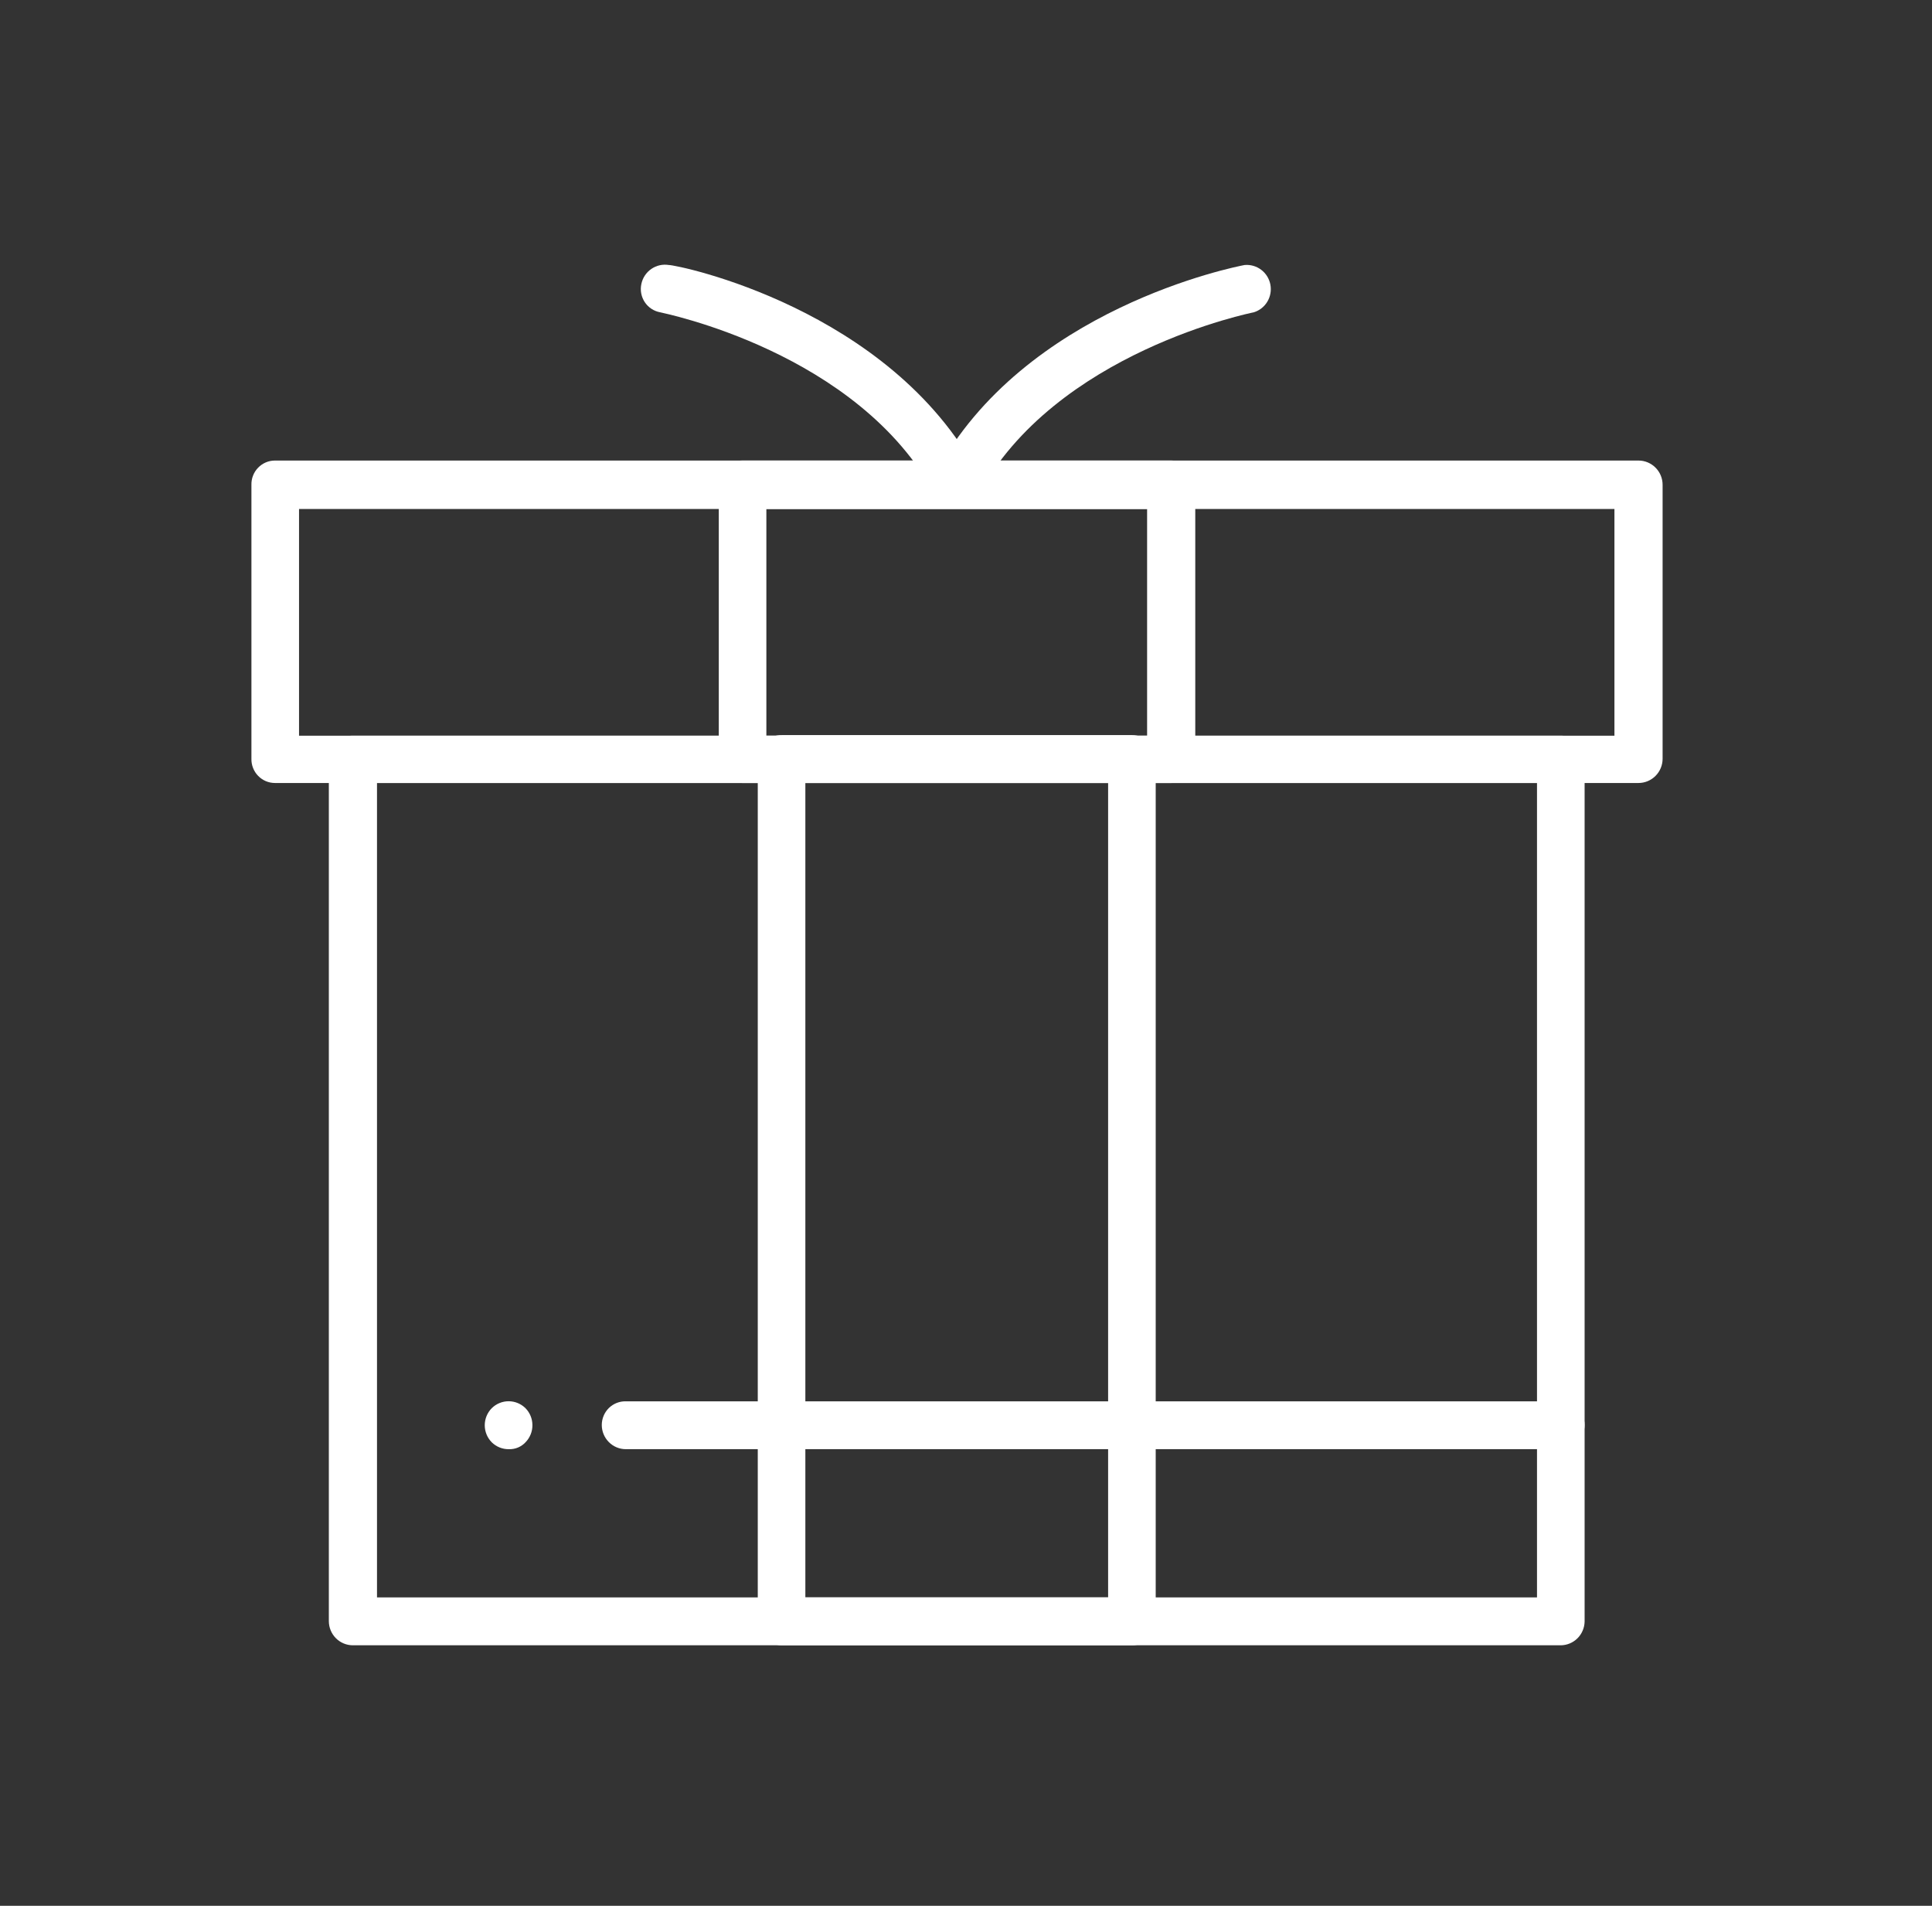
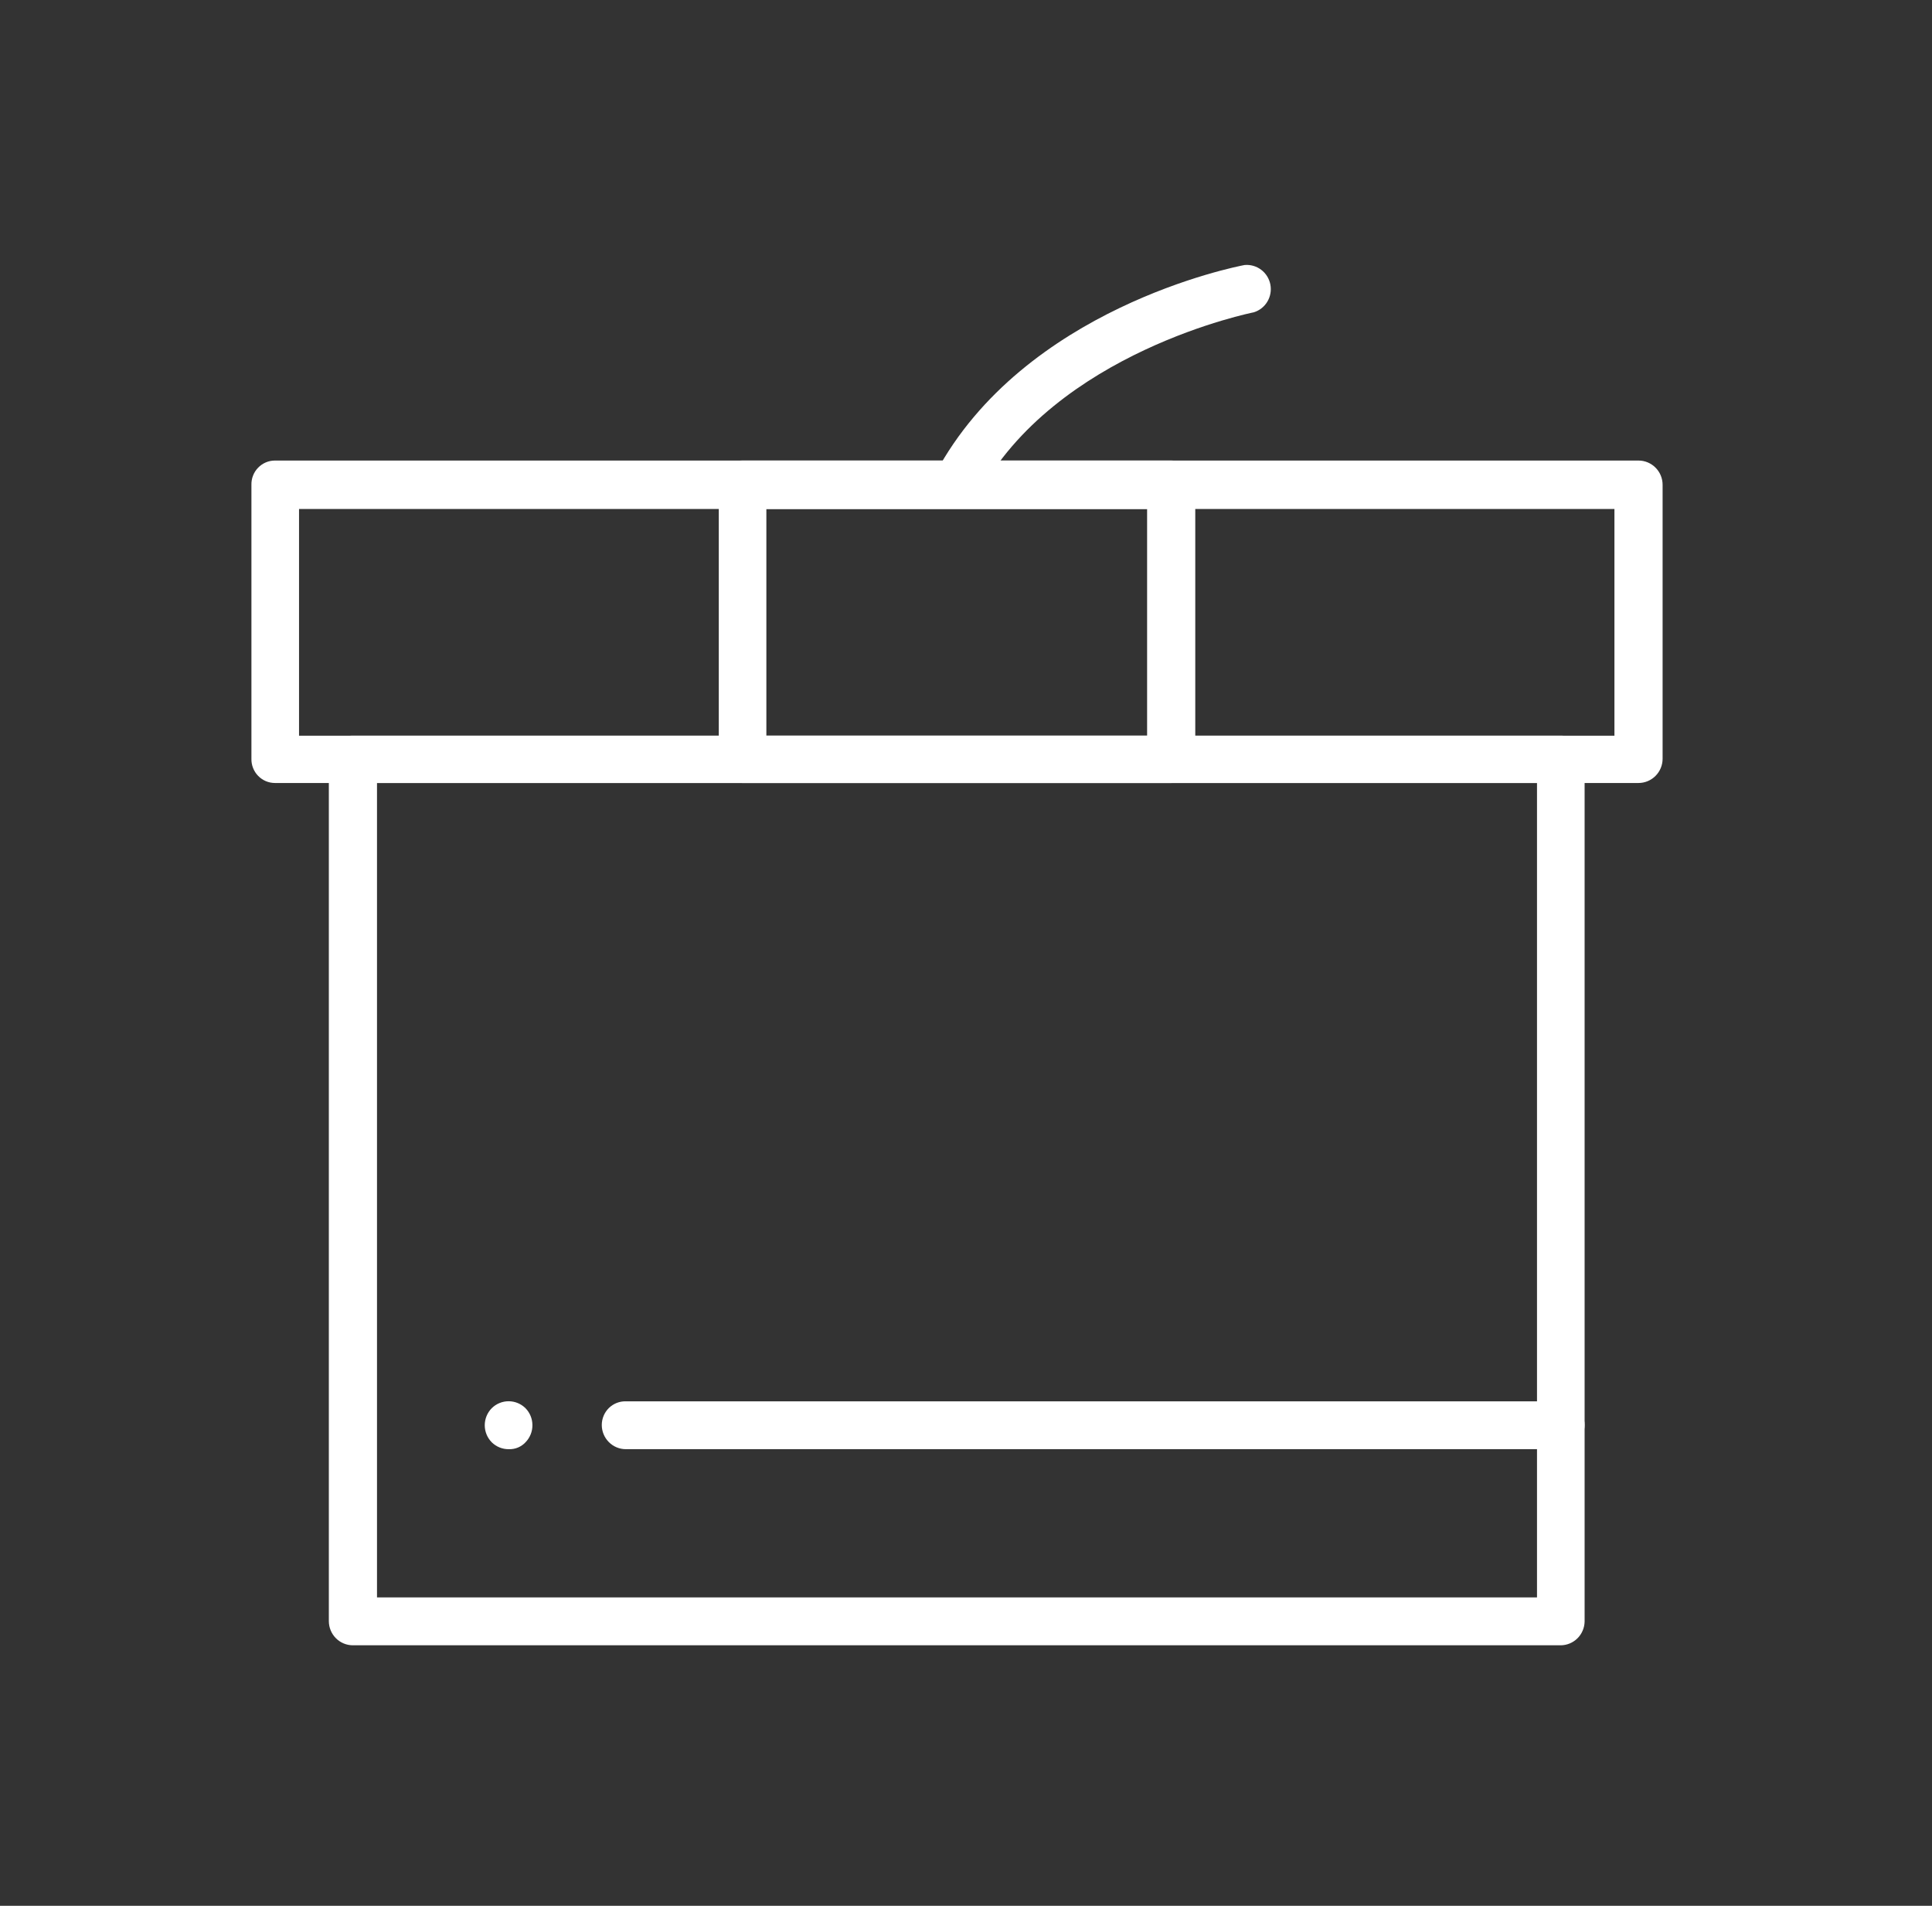
<svg xmlns="http://www.w3.org/2000/svg" width="73" height="72" viewBox="0 0 73 72" fill="none">
  <rect x="0" y="0" width="73" height="72" fill="#333333" stroke="none" />
  <path d="M58.964 62.158H13.335C13.093 62.158 12.862 62.062 12.691 61.89C12.521 61.718 12.425 61.486 12.425 61.243V28.665C12.428 28.548 12.453 28.432 12.501 28.325C12.548 28.218 12.616 28.121 12.7 28.04C12.785 27.959 12.884 27.896 12.993 27.853C13.102 27.811 13.218 27.791 13.335 27.794H58.964C59.082 27.791 59.2 27.812 59.31 27.855C59.421 27.899 59.521 27.964 59.606 28.048C59.691 28.131 59.758 28.23 59.804 28.34C59.85 28.45 59.874 28.568 59.874 28.687V61.265C59.868 61.504 59.77 61.731 59.6 61.898C59.43 62.065 59.201 62.158 58.964 62.158ZM14.245 60.349H58.075V29.581H14.245V60.349Z" fill="white" />
  <path d="M61.911 29.581H10.389C10.27 29.581 10.153 29.557 10.044 29.511C9.934 29.464 9.835 29.396 9.753 29.311C9.67 29.226 9.605 29.125 9.562 29.014C9.518 28.903 9.497 28.785 9.5 28.665V18.315C9.497 18.195 9.518 18.077 9.562 17.966C9.605 17.855 9.67 17.754 9.753 17.669C9.835 17.584 9.934 17.516 10.044 17.469C10.153 17.423 10.27 17.399 10.389 17.399H61.911C62.152 17.399 62.383 17.496 62.554 17.668C62.725 17.839 62.821 18.072 62.821 18.315V28.665C62.821 28.908 62.725 29.141 62.554 29.312C62.383 29.484 62.152 29.581 61.911 29.581ZM11.299 27.794H61.001V19.23H11.299V27.794Z" fill="white" />
-   <path d="M36.149 19.208C35.985 19.208 35.824 19.164 35.683 19.079C35.541 18.995 35.426 18.874 35.347 18.729C32.444 13.281 25.013 11.821 24.948 11.799C24.83 11.778 24.718 11.734 24.617 11.668C24.517 11.603 24.431 11.518 24.364 11.418C24.298 11.319 24.252 11.206 24.229 11.088C24.206 10.97 24.208 10.849 24.233 10.731C24.28 10.499 24.415 10.295 24.609 10.161C24.802 10.027 25.041 9.974 25.273 10.012C25.619 10.012 33.614 11.647 36.951 17.879C37.007 17.983 37.043 18.098 37.055 18.216C37.067 18.334 37.056 18.453 37.021 18.567C36.987 18.68 36.931 18.786 36.855 18.877C36.78 18.969 36.687 19.044 36.582 19.099C36.448 19.168 36.3 19.205 36.149 19.208Z" fill="white" />
  <path d="M36.15 19.208C36.007 19.203 35.866 19.165 35.739 19.099C35.528 18.987 35.368 18.797 35.296 18.569C35.223 18.341 35.242 18.093 35.349 17.879C38.685 11.646 46.68 10.078 47.026 10.012C47.251 9.992 47.474 10.056 47.654 10.192C47.834 10.328 47.957 10.526 48 10.748C48.043 10.971 48.003 11.201 47.887 11.395C47.772 11.589 47.588 11.733 47.373 11.799C47.373 11.799 39.855 13.281 36.952 18.729C36.874 18.874 36.758 18.995 36.617 19.079C36.475 19.164 36.314 19.208 36.15 19.208Z" fill="white" />
  <path d="M44.253 29.581H28.047C27.928 29.581 27.811 29.557 27.702 29.511C27.593 29.464 27.494 29.396 27.411 29.311C27.328 29.226 27.263 29.125 27.22 29.014C27.176 28.903 27.156 28.785 27.159 28.665V18.315C27.156 18.195 27.176 18.077 27.22 17.966C27.263 17.855 27.328 17.754 27.411 17.669C27.494 17.584 27.593 17.516 27.702 17.469C27.811 17.423 27.928 17.399 28.047 17.399H44.253C44.494 17.399 44.726 17.496 44.897 17.668C45.067 17.839 45.163 18.072 45.163 18.315V28.665C45.163 28.785 45.139 28.904 45.094 29.016C45.048 29.127 44.981 29.227 44.897 29.312C44.812 29.398 44.712 29.465 44.601 29.511C44.491 29.557 44.373 29.581 44.253 29.581ZM28.957 27.794H43.343V19.23H28.957V27.794Z" fill="white" />
-   <path d="M42.78 62.158H29.542C29.3 62.158 29.069 62.061 28.898 61.89C28.728 61.718 28.632 61.485 28.632 61.243V28.665C28.632 28.546 28.655 28.428 28.701 28.318C28.747 28.208 28.815 28.109 28.9 28.026C28.984 27.942 29.085 27.877 29.195 27.833C29.305 27.79 29.423 27.769 29.542 27.772H42.78C43.015 27.772 43.241 27.866 43.408 28.033C43.575 28.201 43.668 28.428 43.668 28.665V61.243C43.671 61.362 43.65 61.48 43.607 61.591C43.563 61.702 43.498 61.803 43.416 61.889C43.333 61.974 43.234 62.042 43.125 62.088C43.016 62.134 42.898 62.158 42.78 62.158ZM30.43 60.349H41.87V29.58H30.43V60.349Z" fill="white" />
  <path d="M58.964 54.749H23.648C23.407 54.749 23.175 54.653 23.005 54.481C22.834 54.309 22.738 54.077 22.738 53.834C22.738 53.715 22.762 53.597 22.808 53.487C22.854 53.377 22.921 53.278 23.006 53.194C23.091 53.111 23.191 53.046 23.302 53.002C23.412 52.959 23.53 52.938 23.648 52.941H58.964C59.083 52.938 59.2 52.959 59.311 53.002C59.421 53.046 59.522 53.111 59.606 53.194C59.691 53.278 59.758 53.377 59.804 53.487C59.85 53.597 59.874 53.715 59.874 53.834C59.874 54.077 59.778 54.309 59.608 54.481C59.437 54.653 59.205 54.749 58.964 54.749Z" fill="white" />
  <path d="M19.229 54.749C19.108 54.751 18.989 54.729 18.878 54.684C18.766 54.639 18.665 54.572 18.579 54.488C18.411 54.316 18.316 54.086 18.316 53.845C18.316 53.604 18.411 53.373 18.579 53.202C18.749 53.033 18.979 52.938 19.218 52.938C19.457 52.938 19.687 53.033 19.857 53.202C20.022 53.371 20.115 53.597 20.117 53.834C20.119 53.955 20.097 54.075 20.052 54.187C20.007 54.299 19.941 54.401 19.857 54.488C19.777 54.574 19.679 54.642 19.571 54.687C19.462 54.732 19.346 54.753 19.229 54.749Z" fill="white" />
</svg>